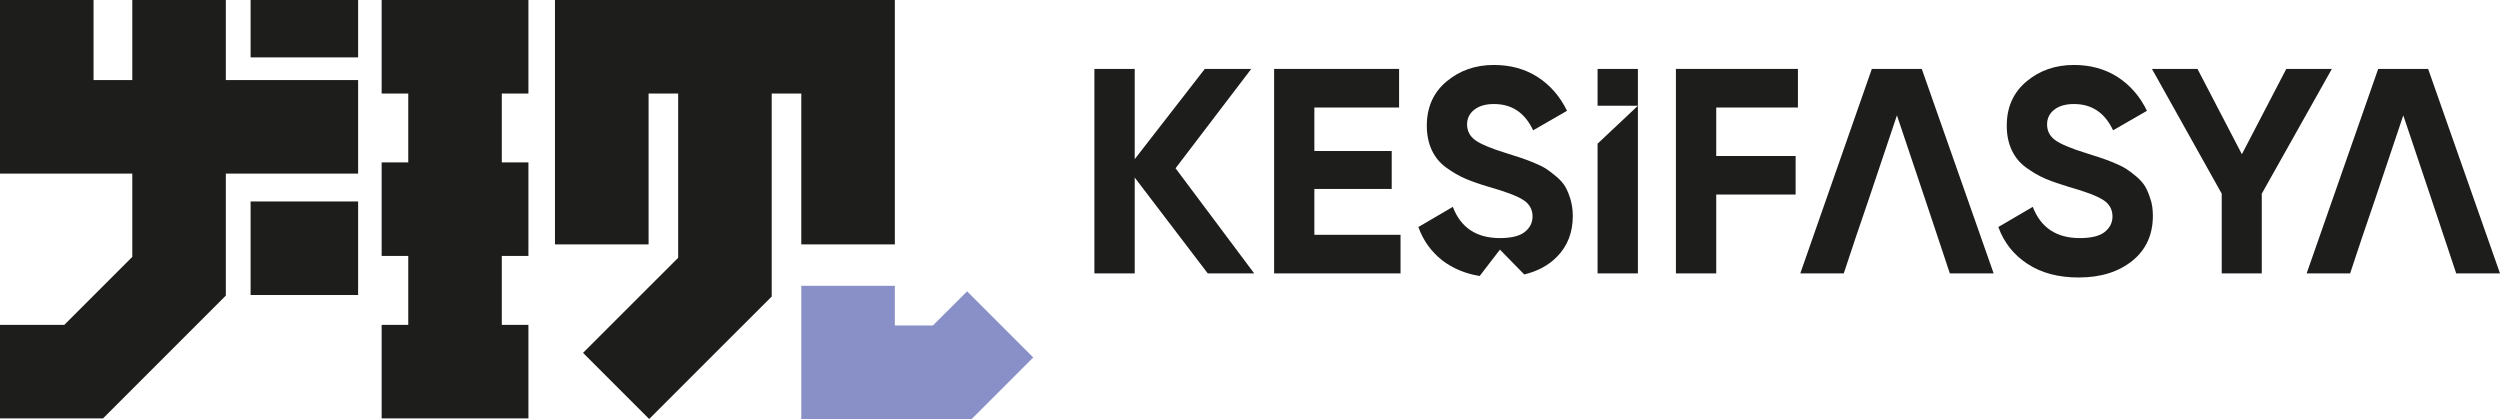
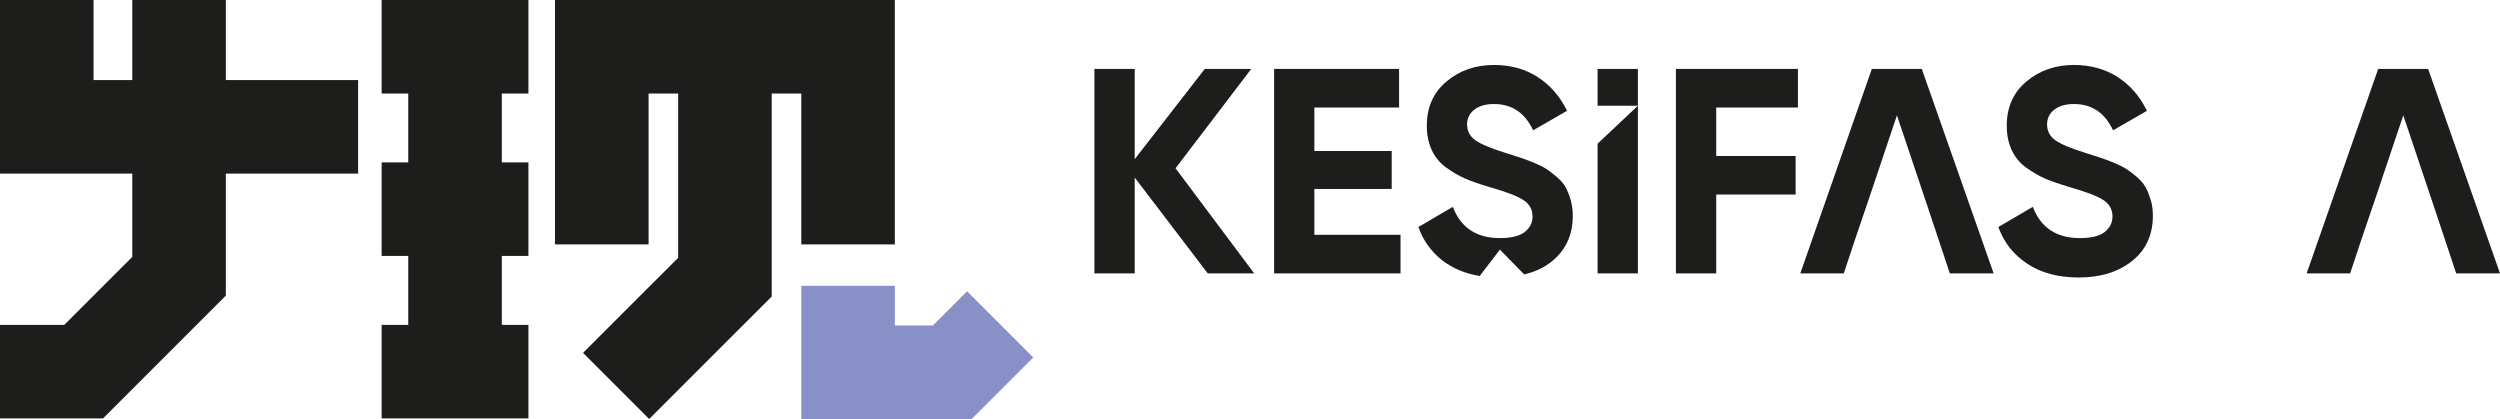
<svg xmlns="http://www.w3.org/2000/svg" id="katman_1" data-name="katman 1" viewBox="0 0 379.48 63.6">
  <defs>
    <style>
      .cls-1 {
        fill: #8990c7;
      }

      .cls-1, .cls-2, .cls-3 {
        stroke-width: 0px;
      }

      .cls-2 {
        fill: #1d1d1b;
      }

      .cls-3 {
        fill: #44509e;
      }
    </style>
  </defs>
  <polygon class="cls-2" points="135.83 0 135.83 37.1 121.63 37.1 121.63 14.2 117.14 14.2 117.14 45.01 109.43 52.71 98.54 63.6 88.5 53.56 102.94 39.13 102.94 14.2 98.45 14.2 98.45 37.1 84.24 37.1 84.24 0 135.83 0" />
  <polygon class="cls-1" points="156.84 54.26 147.51 63.59 147.5 63.6 121.63 63.6 121.63 43.38 135.83 43.38 135.83 49.4 141.61 49.4 146.8 44.22 156.84 54.26" />
-   <rect class="cls-2" x="38.04" y="30.58" width="16.32" height="14.2" />
  <polygon class="cls-2" points="76.17 14.2 76.17 24.65 80.21 24.65 80.21 38.85 76.17 38.85 76.17 49.31 80.21 49.31 80.21 63.51 57.93 63.51 57.93 49.31 61.97 49.31 61.97 38.85 57.93 38.85 57.93 24.65 61.97 24.65 61.97 14.2 57.93 14.2 57.93 0 80.21 0 80.21 14.2 76.17 14.2" />
-   <rect class="cls-2" x="38.04" width="16.32" height="8.71" />
  <polygon class="cls-3" points="117.18 44.97 117.14 45.01 117.14 44.93 117.18 44.97" />
  <polygon class="cls-2" points="54.36 12.15 54.36 26.35 34.28 26.35 34.28 44.87 15.65 63.5 15.64 63.49 15.64 63.51 0 63.51 0 49.31 9.76 49.31 20.08 38.99 20.08 26.35 0 26.35 0 0 14.2 0 14.2 12.15 20.08 12.15 20.08 0 34.28 0 34.28 12.15 54.36 12.15" />
  <g>
    <path class="cls-2" d="M178.44,25.54l11.49-15.08h-7.05l-10.64,13.7v-13.7h-6.12v31.04h6.12v-14.55l11.09,14.55h7.05l-11.94-15.96Z" />
    <path class="cls-2" d="M199.51,35.64v-6.96h11.74v-5.76h-11.74v-6.6h12.86v-5.86h-18.97v31.04h19.19v-5.86h-13.08Z" />
    <path class="cls-2" d="M238.4,30.3c-.22-.76-.49-1.4-.79-1.94-.31-.53-.76-1.05-1.36-1.55-.59-.5-1.12-.9-1.56-1.19-.46-.29-1.12-.62-1.95-.96-.85-.33-1.51-.59-2-.74-.49-.17-1.21-.4-2.15-.69-2.31-.71-3.86-1.37-4.68-1.97-.81-.6-1.22-1.4-1.22-2.37,0-.91.37-1.67,1.09-2.23.73-.58,1.72-.87,2.99-.87,2.73,0,4.7,1.33,5.95,3.99l5.14-2.96c-1.06-2.19-2.55-3.9-4.46-5.13-1.9-1.22-4.12-1.83-6.63-1.83-2.81,0-5.2.83-7.19,2.5-2,1.67-3,3.91-3,6.72,0,1.42.26,2.65.76,3.72.5,1.06,1.23,1.95,2.19,2.64.96.69,1.92,1.26,2.88,1.67.96.41,2.13.82,3.53,1.24,2.51.71,4.26,1.36,5.23,1.97.97.6,1.46,1.45,1.46,2.54,0,.95-.4,1.73-1.19,2.36-.81.62-2.06.92-3.77.92-3.55,0-5.94-1.58-7.14-4.74l-5.23,3.06c.73,2.06,1.96,3.76,3.65,5.08,1.56,1.19,3.45,1.99,5.65,2.36l3.08-4.01,3.69,3.77c2.03-.49,3.69-1.38,4.97-2.69,1.6-1.62,2.4-3.68,2.4-6.19,0-.88-.12-1.71-.33-2.45Z" />
    <path class="cls-2" d="M242.5,41.5h6.12v-25.45l-6.12,5.76v19.69ZM242.5,10.46v5.59h6.12v-5.59h-6.12Z" />
    <path class="cls-2" d="M272.91,16.32v-5.86h-18.52v31.04h6.12v-11.97h12.05v-5.85h-12.05v-7.36h12.41Z" />
    <path class="cls-2" d="M291.71,10.46h-7.58l-10.86,31.04h6.6l1.86-5.59,1.95-5.72,4.26-12.68,4.26,12.68,1.91,5.72,1.86,5.59h6.65l-10.91-31.04Z" />
    <path class="cls-2" d="M368.57,10.46h-7.58l-10.86,31.04h6.6l1.86-5.59,1.95-5.72,4.26-12.68,4.26,12.68,1.91,5.72,1.86,5.59h6.65l-10.91-31.04Z" />
    <path class="cls-2" d="M326.44,30.3c-.22-.76-.49-1.4-.79-1.94-.31-.53-.76-1.05-1.35-1.55-.59-.5-1.12-.9-1.58-1.19s-1.12-.62-1.95-.96c-.85-.33-1.51-.59-2-.74-.49-.17-1.21-.4-2.15-.69-2.29-.71-3.86-1.37-4.67-1.97-.82-.6-1.22-1.4-1.22-2.37,0-.91.36-1.67,1.08-2.23.73-.58,1.73-.87,3-.87,2.72,0,4.69,1.33,5.94,3.99l5.14-2.96c-1.06-2.19-2.55-3.9-4.45-5.13-1.91-1.22-4.12-1.83-6.63-1.83-2.81,0-5.22.83-7.2,2.5-2,1.67-3,3.91-3,6.72,0,1.42.26,2.65.76,3.72.5,1.06,1.23,1.95,2.19,2.64.96.69,1.92,1.26,2.88,1.67.96.41,2.14.82,3.53,1.24,2.51.71,4.26,1.36,5.23,1.97.97.6,1.46,1.45,1.46,2.54,0,.95-.4,1.73-1.19,2.36-.79.62-2.05.92-3.77.92-3.55,0-5.92-1.58-7.14-4.74l-5.23,3.06c.86,2.36,2.33,4.23,4.44,5.6,2.1,1.38,4.68,2.06,7.76,2.06,3.35,0,6.05-.85,8.14-2.53,2.08-1.68,3.12-3.96,3.12-6.83,0-.88-.1-1.71-.33-2.45Z" />
-     <path class="cls-2" d="M347.04,10.46l-6.74,12.95-6.74-12.95h-6.91l10.59,18.94v12.1h6.08v-12.1l10.64-18.94h-6.91Z" />
  </g>
</svg>